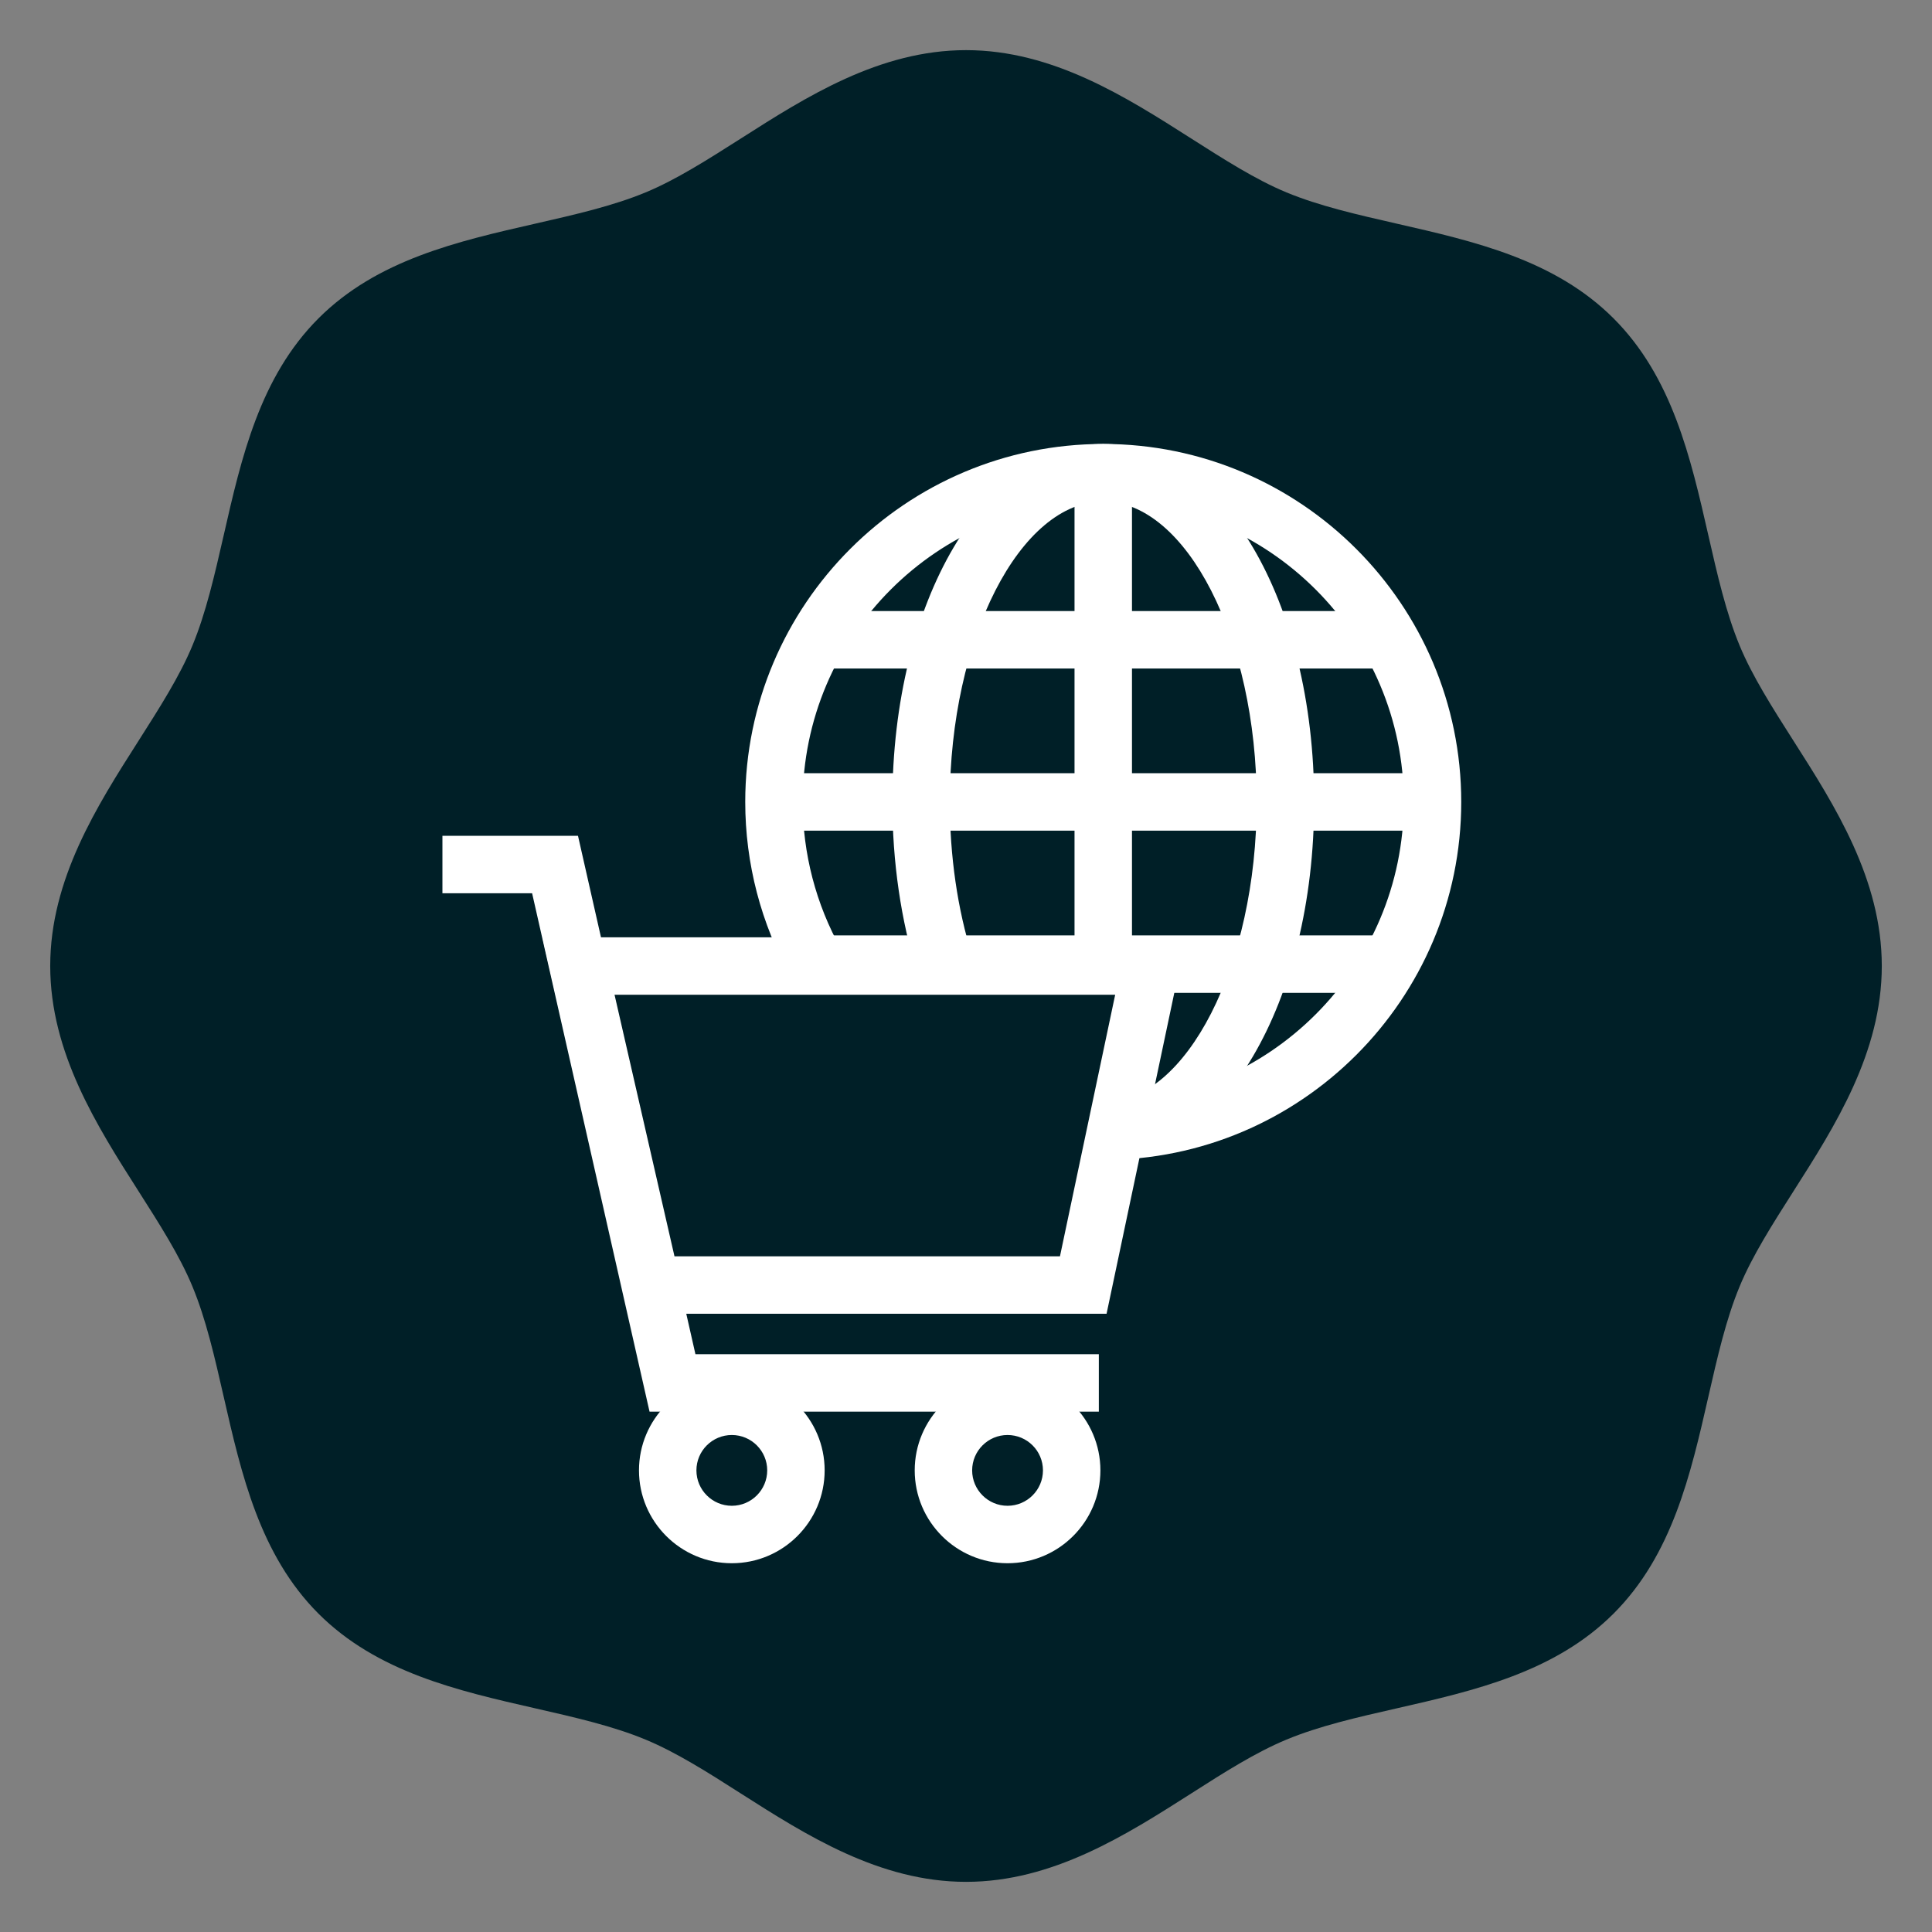
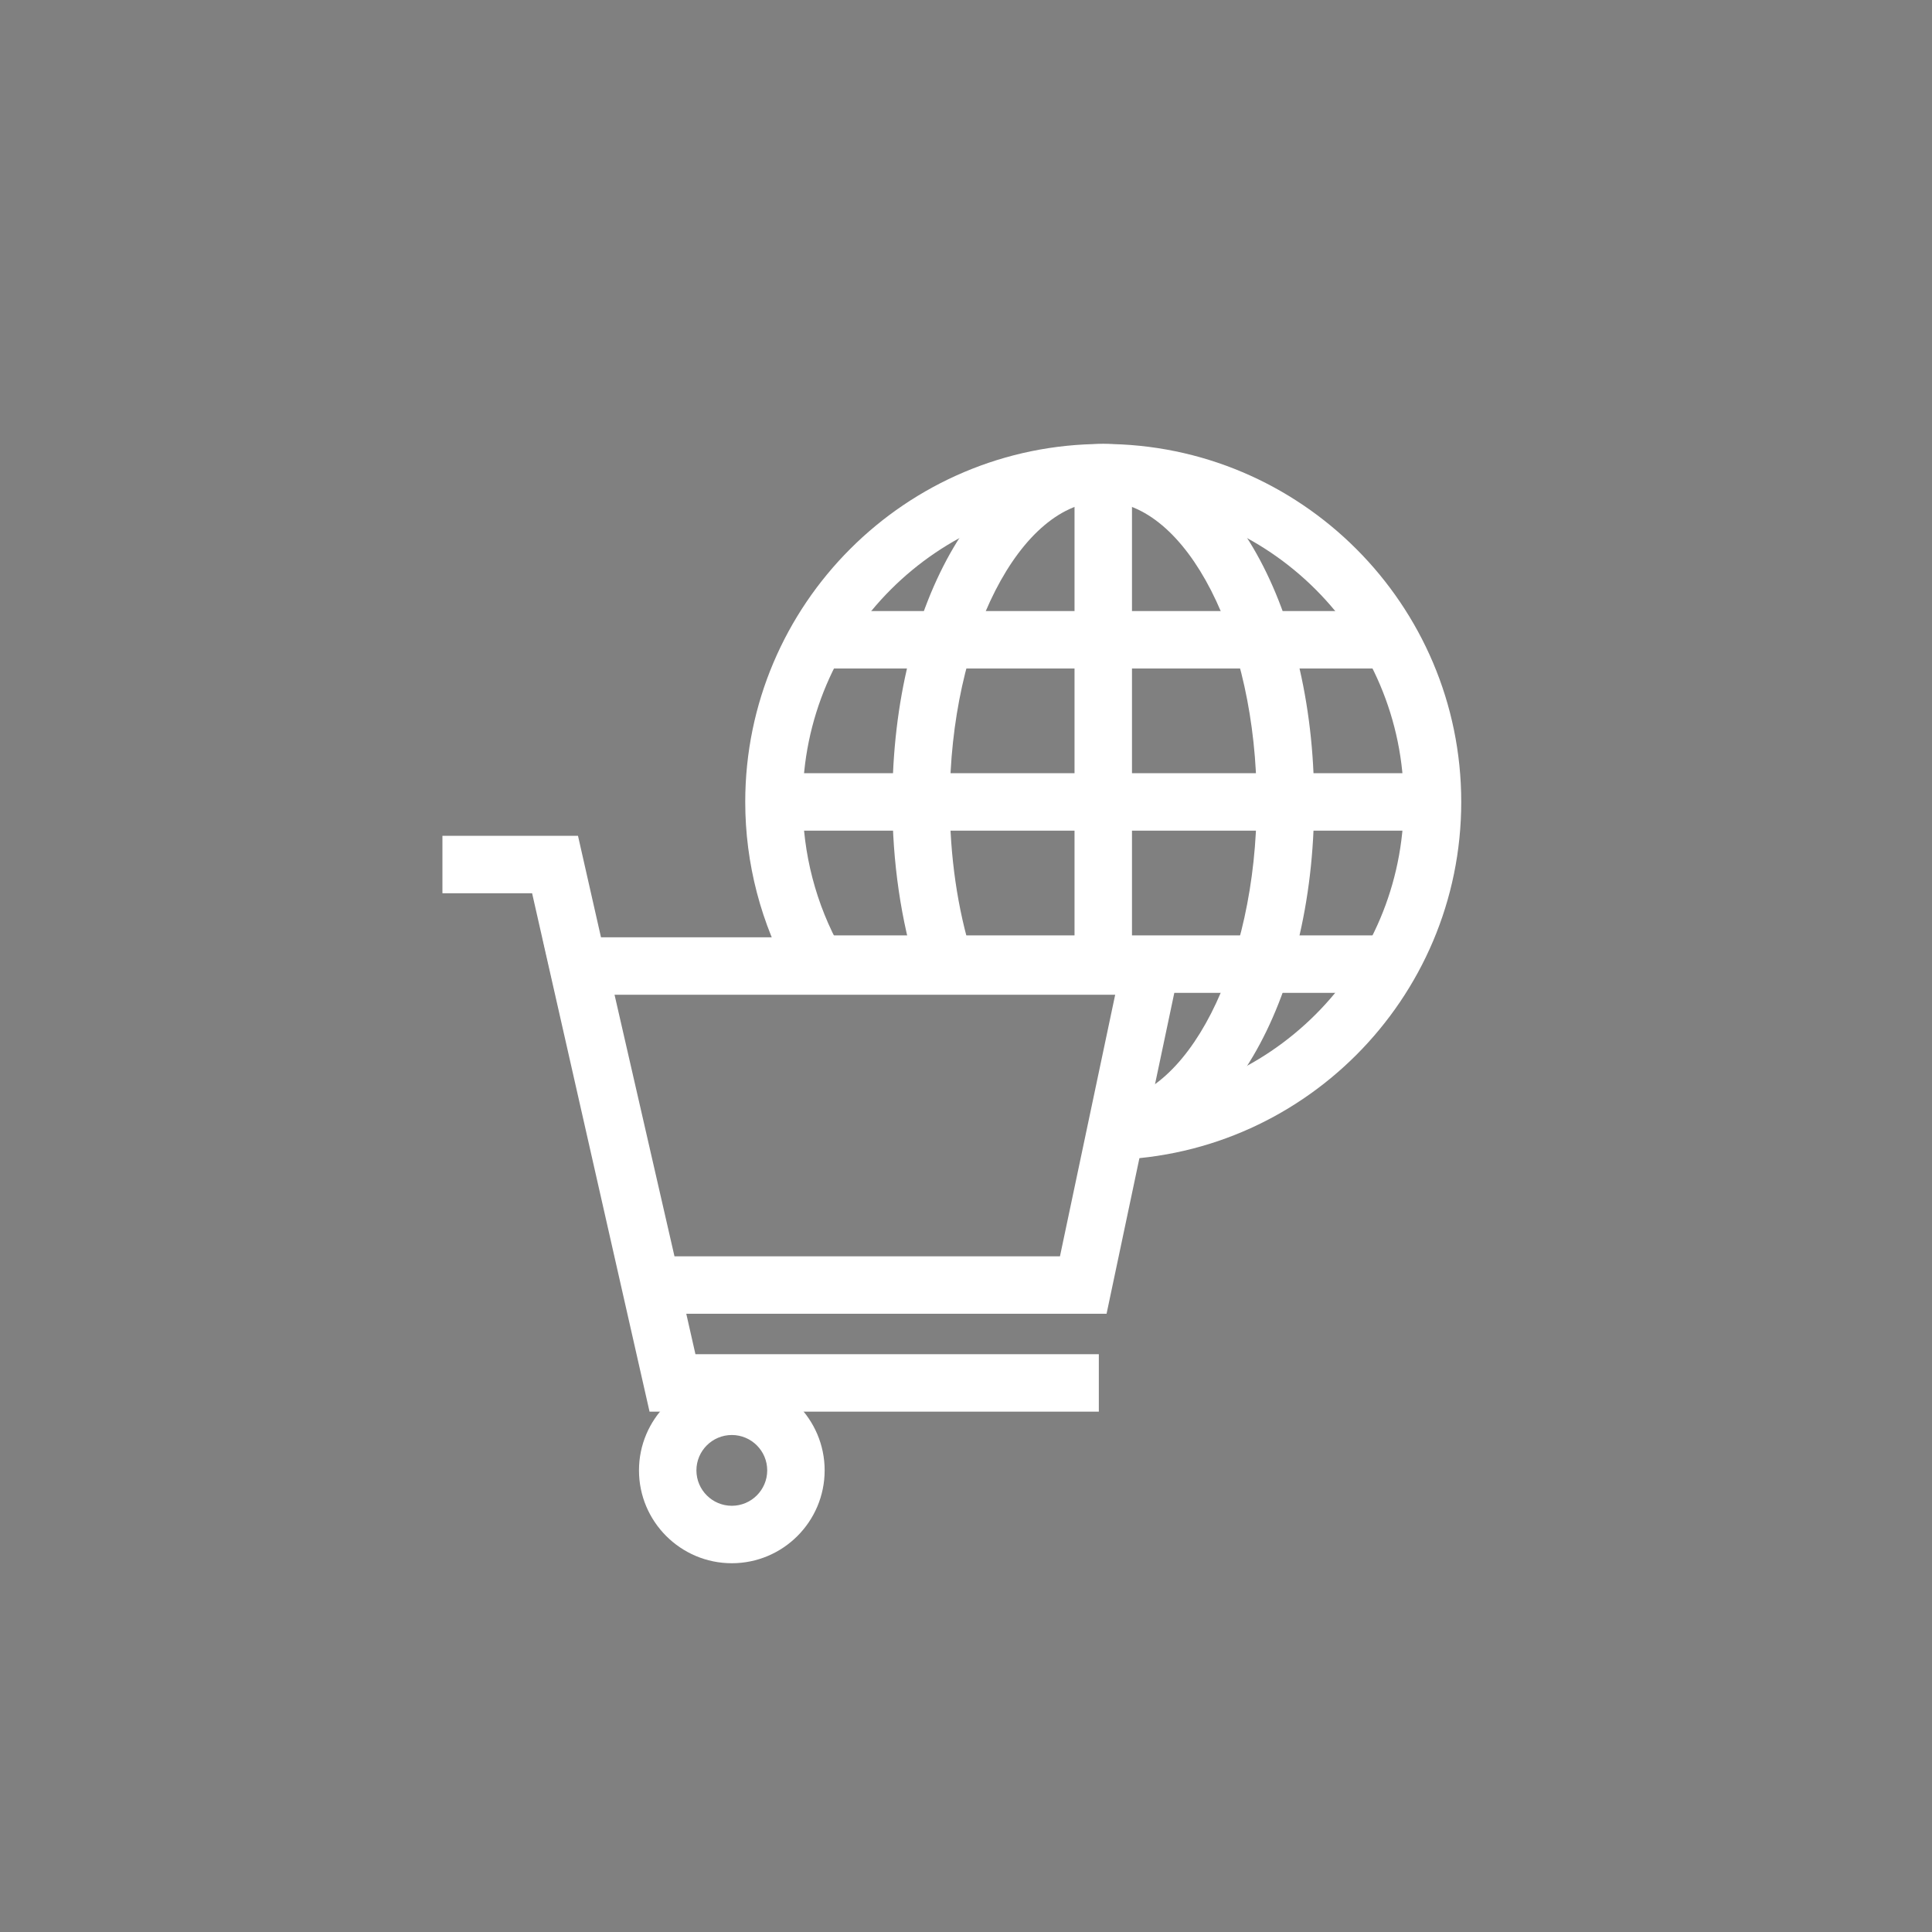
<svg xmlns="http://www.w3.org/2000/svg" version="1.1" id="Calque_1" x="0px" y="0px" width="110px" height="110px" viewBox="0 0 110 110" enable-background="new 0 0 110 110" xml:space="preserve">
  <rect x="0" y="0" width="110" height="110" fill="#808080" stroke="none" />
  <g>
    <g>
      <g>
-         <path fill="#001F27" d="M102.121,42.19c-1.207-1.896-2.351-3.688-3.074-5.434c-0.773-1.863-1.264-4.012-1.782-6.283     c-1.009-4.426-2.055-9.004-5.396-12.346c-3.339-3.338-7.911-4.382-12.338-5.392c-2.273-0.519-4.42-1.008-6.284-1.78     c-1.749-0.724-3.54-1.869-5.434-3.076c-3.694-2.354-7.877-5.024-12.811-5.024s-9.12,2.67-12.814,5.027     c-1.894,1.204-3.686,2.35-5.432,3.073c-1.863,0.772-4.012,1.262-6.284,1.78c-4.427,1.008-9.001,2.054-12.34,5.392     c-3.339,3.342-4.386,7.918-5.395,12.346c-0.52,2.271-1.009,4.42-1.782,6.283c-0.724,1.746-1.867,3.537-3.075,5.434     c-2.354,3.691-5.021,7.875-5.021,12.809c0,4.933,2.668,9.121,5.021,12.812c1.208,1.896,2.352,3.686,3.075,5.434     c0.773,1.861,1.263,4.008,1.782,6.285c1.009,4.424,2.056,8.998,5.392,12.342c3.342,3.338,7.916,4.385,12.343,5.393     c2.272,0.518,4.421,1.008,6.284,1.781c1.746,0.725,3.538,1.861,5.43,3.072c3.696,2.355,7.881,5.027,12.816,5.027     c4.934,0,9.119-2.672,12.812-5.027c1.893-1.211,3.684-2.348,5.431-3.072c1.861-0.773,4.008-1.264,6.284-1.781     c4.427-1.008,9.001-2.055,12.34-5.393c3.342-3.34,4.388-7.918,5.396-12.342c0.519-2.277,1.009-4.424,1.782-6.285     c0.724-1.748,1.867-3.537,3.074-5.434c2.354-3.691,5.02-7.879,5.02-12.812C107.141,50.065,104.476,45.881,102.121,42.19z" />
-       </g>
+         </g>
    </g>
    <g>
      <g>
        <path fill="#FFFFFF" d="M62.814,66.043v-3.271c4.735,0,8.736-7.837,8.736-17.113s-4.001-17.111-8.736-17.111     s-8.736,7.836-8.736,17.111c0,3.077,0.438,6.102,1.268,8.745l-3.121,0.979c-0.928-2.956-1.417-6.319-1.417-9.724     c0-11.43,5.274-20.382,12.007-20.382s12.007,8.952,12.007,20.382C74.821,57.088,69.547,66.043,62.814,66.043z" />
        <path fill="#FFFFFF" d="M62.814,66.043v-3.271c9.436,0,17.112-7.677,17.112-17.113S72.25,28.547,62.814,28.547     s-17.112,7.676-17.112,17.111c0,2.939,0.757,5.839,2.188,8.384l-2.851,1.604c-1.707-3.034-2.608-6.487-2.608-9.987     c0-11.238,9.144-20.382,20.383-20.382s20.383,9.144,20.383,20.382C83.197,56.898,74.054,66.043,62.814,66.043z" />
        <rect x="61.179" y="26.913" fill="#FFFFFF" width="3.271" height="27.98" />
        <g>
          <rect x="46.388" y="34.791" fill="#FFFFFF" width="32.854" height="3.271" />
          <rect x="43.852" y="44.023" fill="#FFFFFF" width="37.926" height="3.271" />
          <rect x="46.388" y="53.257" fill="#FFFFFF" width="32.854" height="3.272" />
        </g>
      </g>
      <g>
        <path fill="#FFFFFF" d="M63.003,74.801H35.796l-4.912-21.436h36.644L63.003,74.801z M38.402,71.529h21.948l3.144-14.893H34.989     L38.402,71.529z" />
-         <path fill="#FFFFFF" d="M57.365,89.004c-2.914,0-5.285-2.371-5.285-5.287c0-2.914,2.371-5.285,5.285-5.285     c2.916,0,5.287,2.371,5.287,5.285C62.652,86.633,60.281,89.004,57.365,89.004z M57.365,81.703c-1.11,0-2.015,0.902-2.015,2.014     s0.904,2.016,2.015,2.016c1.112,0,2.017-0.904,2.017-2.016S58.478,81.703,57.365,81.703z" />
        <path fill="#FFFFFF" d="M41.667,89.004c-2.915,0-5.286-2.371-5.286-5.287c0-2.914,2.371-5.285,5.286-5.285     c2.914,0,5.285,2.371,5.285,5.285C46.952,86.633,44.581,89.004,41.667,89.004z M41.667,81.703c-1.111,0-2.016,0.902-2.016,2.014     s0.904,2.016,2.016,2.016c1.11,0,2.015-0.904,2.015-2.016S42.777,81.703,41.667,81.703z" />
        <polygon fill="#FFFFFF" points="62.563,80.373 36.982,80.373 30.296,50.857 25.19,50.857 25.19,47.586 32.908,47.586      39.595,77.102 62.563,77.102    " />
      </g>
    </g>
  </g>
</svg>